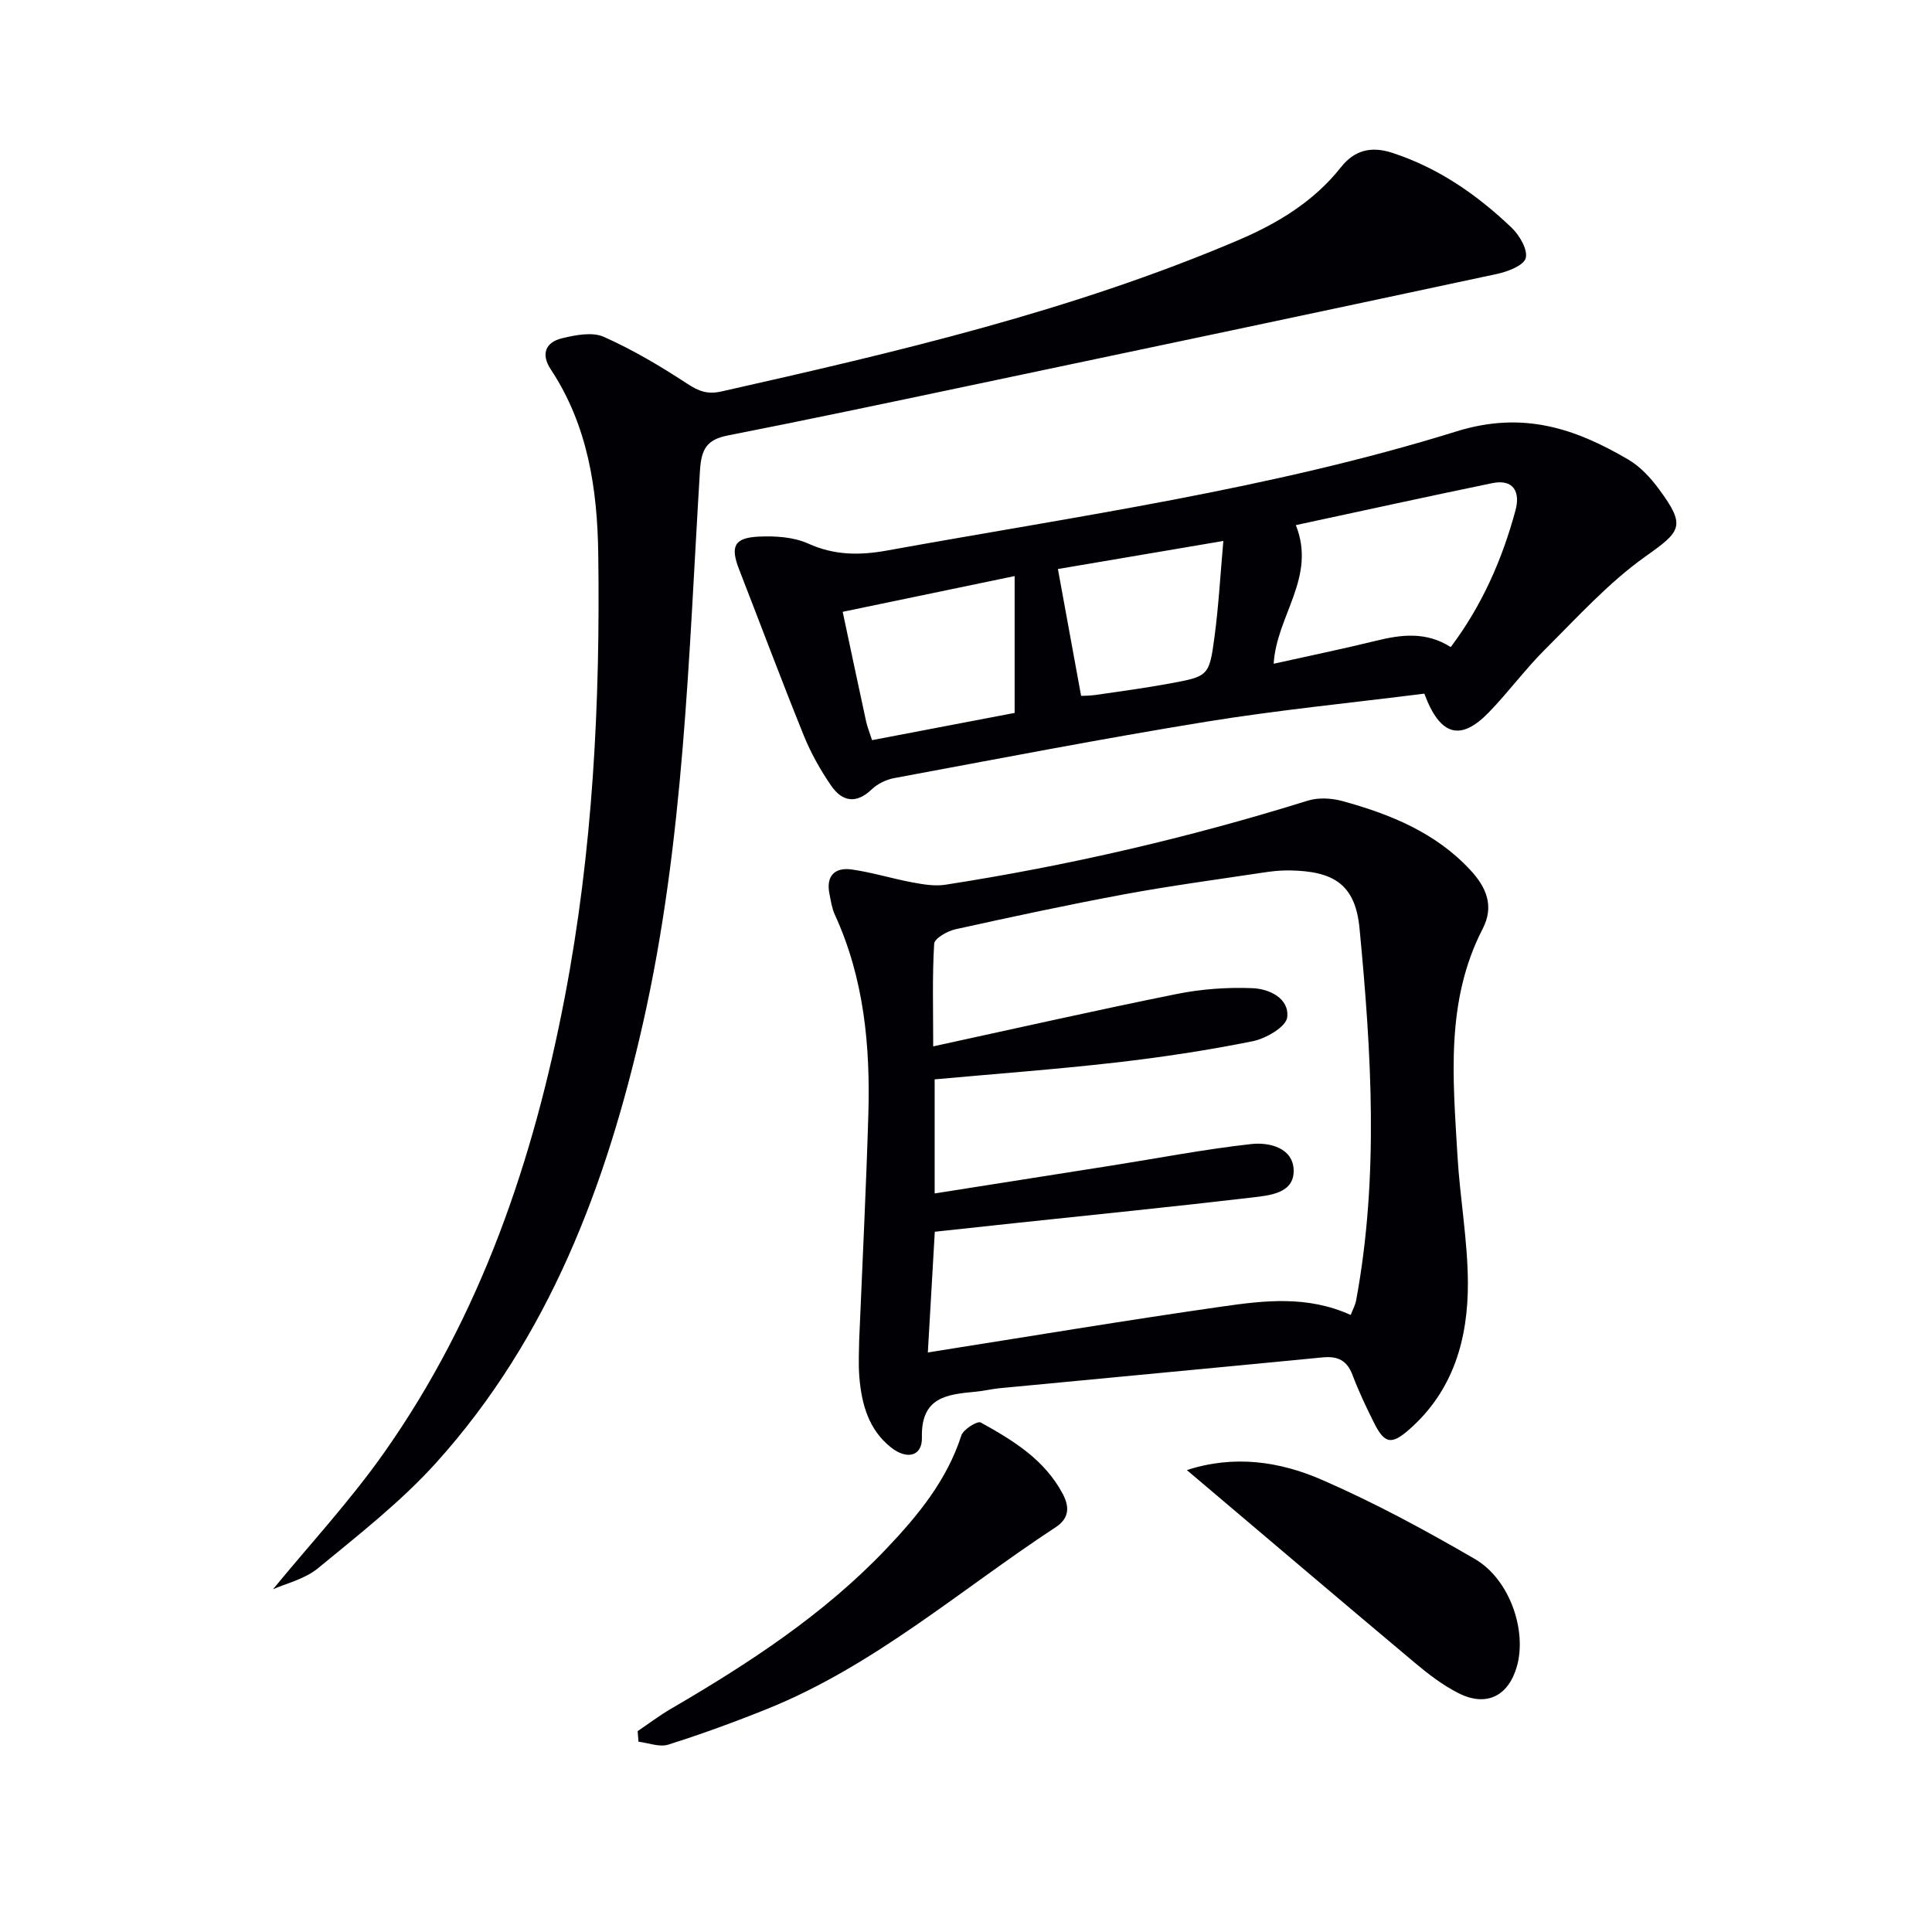
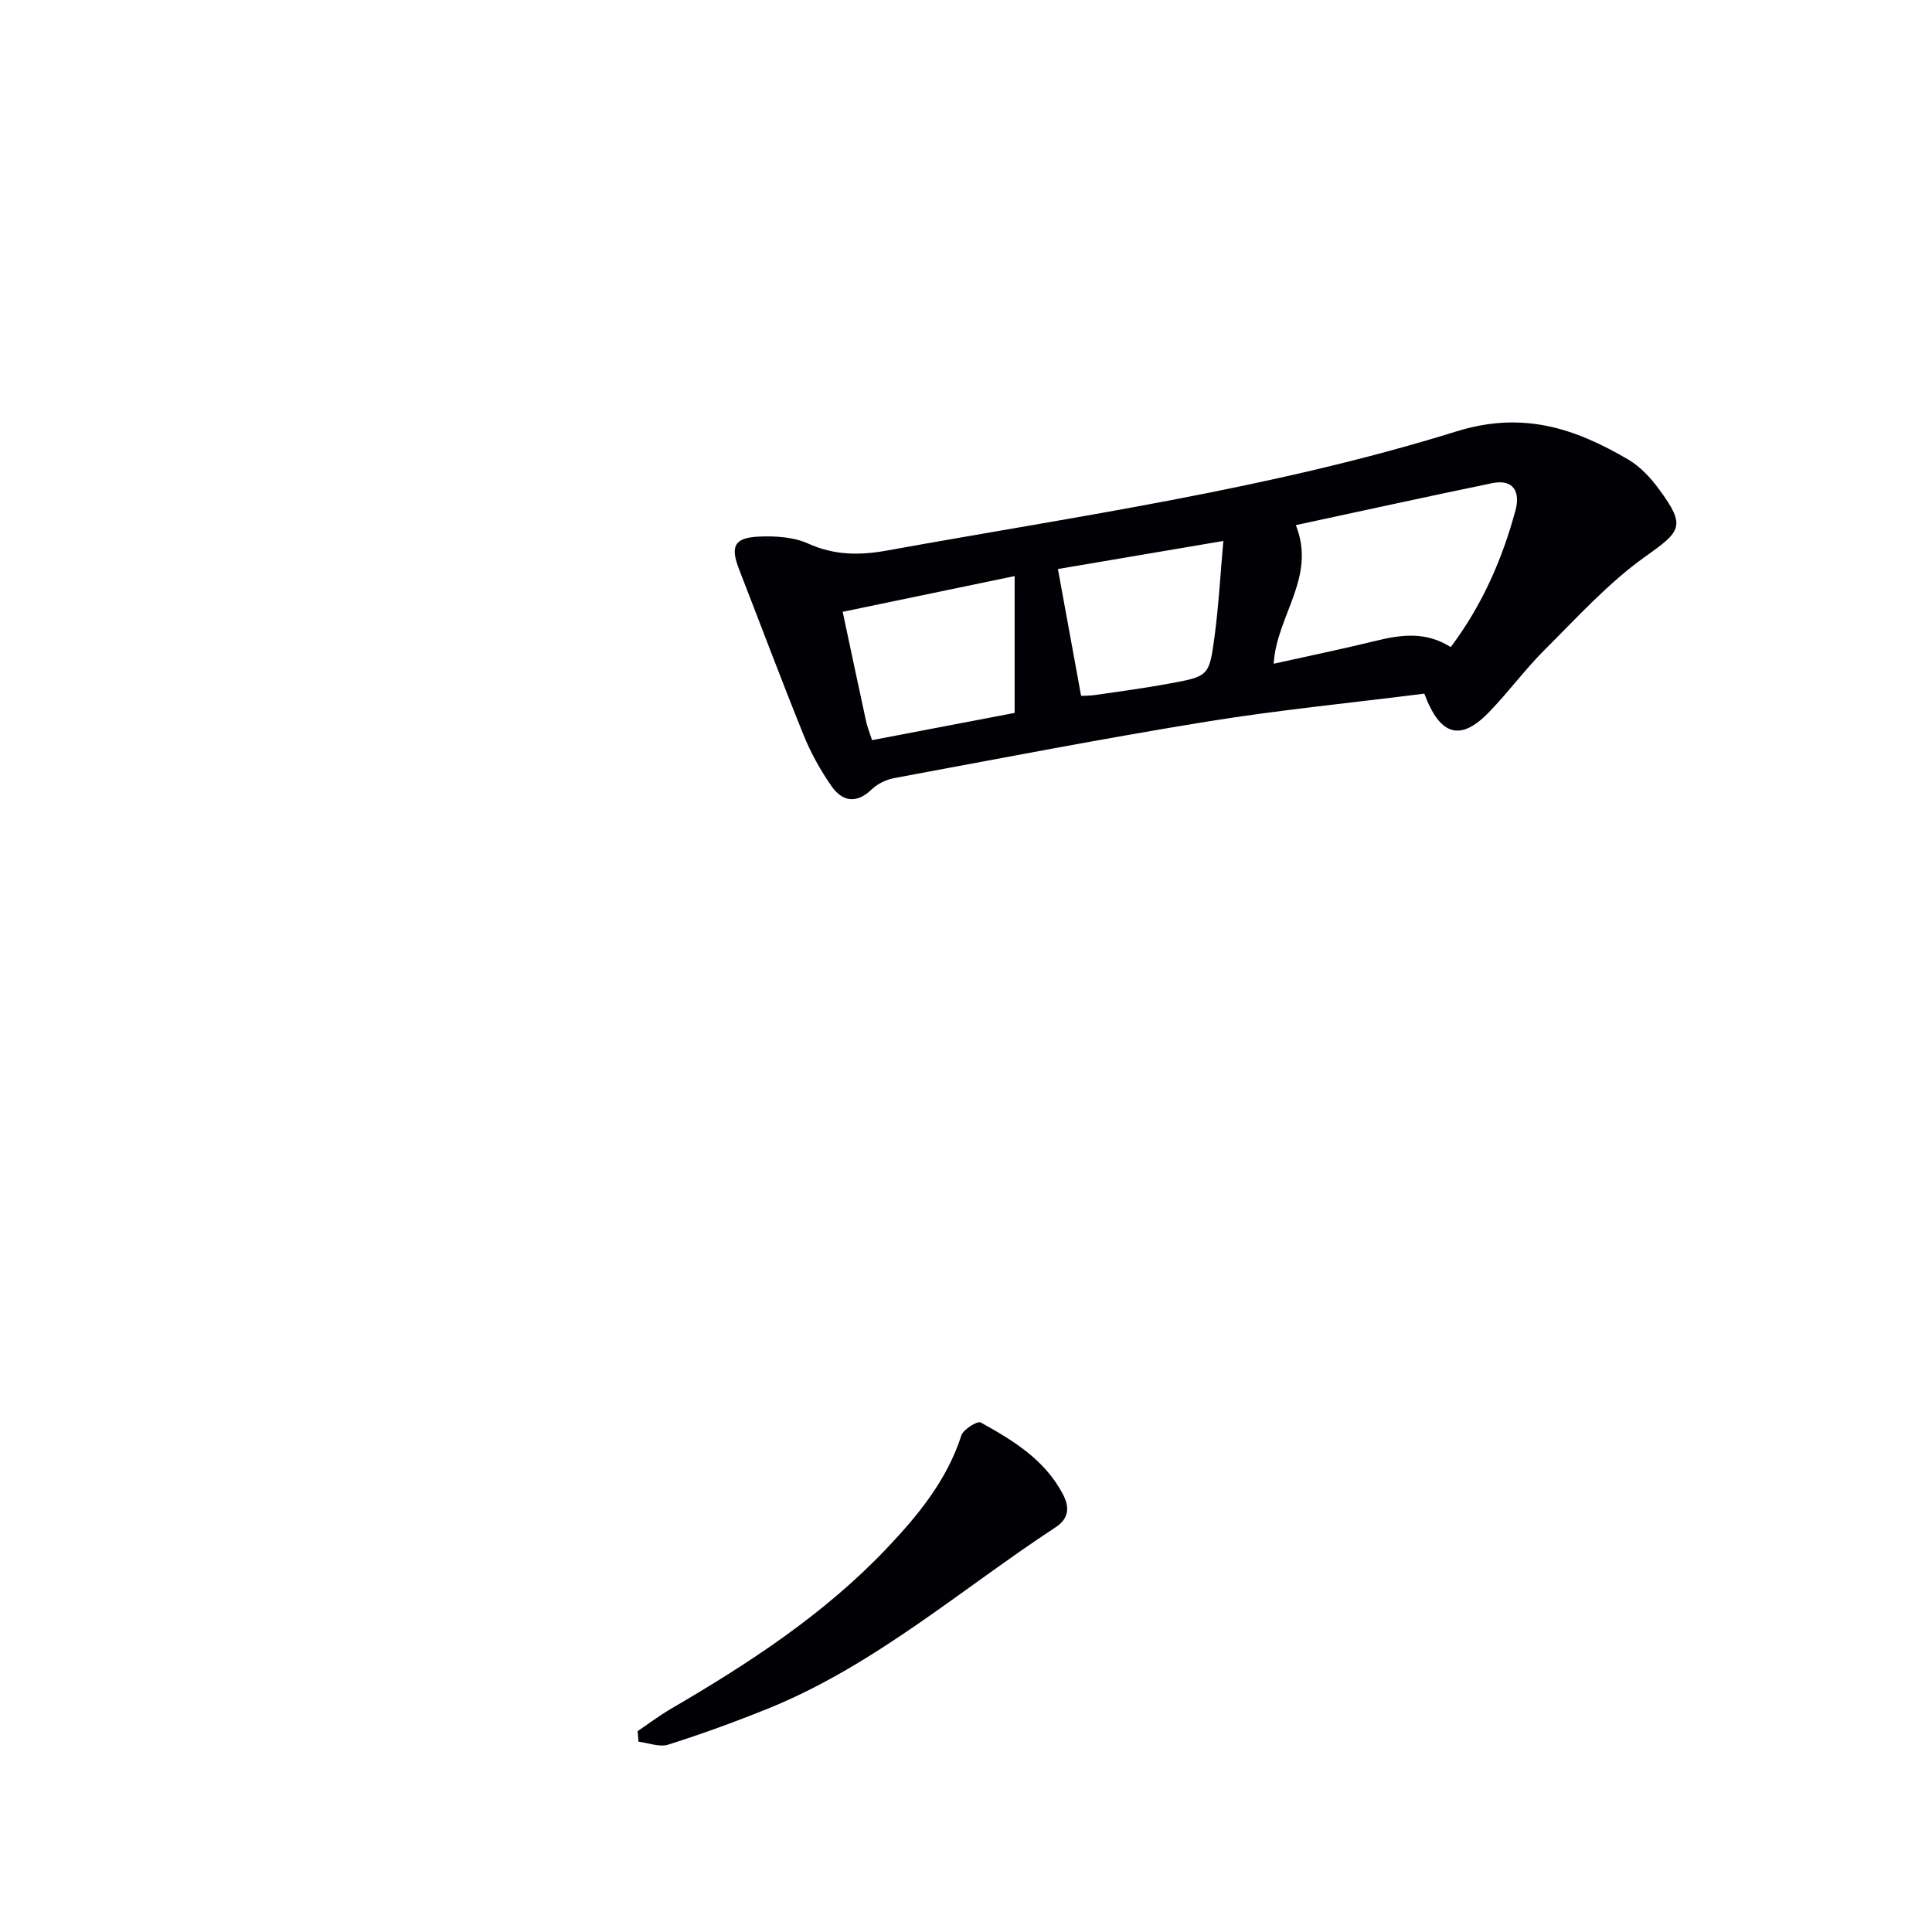
<svg xmlns="http://www.w3.org/2000/svg" enable-background="new 0 0 400 400" viewBox="0 0 400 400">
  <g fill="#010105">
-     <path d="m177.88 277.55c.69-16.52 1.45-31.64 1.9-46.77.42-14.22-.88-28.21-6.93-41.39-.61-1.33-.83-2.86-1.12-4.31-.76-3.76 1.12-5.56 4.63-5.06 4.24.6 8.37 1.9 12.59 2.68 2.21.41 4.56.81 6.74.48 25.45-3.95 50.46-9.74 75.06-17.41 2.2-.69 4.95-.53 7.21.09 9.87 2.71 19.23 6.5 26.43 14.24 3.33 3.57 5.02 7.47 2.59 12.18-7.74 14.99-6.15 31.04-5.23 46.96.51 8.78 2.12 17.54 2.16 26.31.05 11.61-2.98 22.42-12.24 30.49-3.58 3.12-5.01 2.87-7.16-1.4-1.64-3.26-3.21-6.58-4.5-9.99-1.14-3.02-3.08-3.91-6.13-3.62-22.32 2.17-44.65 4.25-66.97 6.39-1.64.16-3.26.57-4.91.72-5.92.55-11.34 1.09-11.13 9.48.1 3.88-3.08 4.68-6.39 2.06-4.65-3.68-6.09-8.97-6.56-14.55-.24-2.97-.04-5.98-.04-7.58zm101.77-5.3c.44-1.14.94-2.04 1.12-3 4.75-25.62 3.16-51.36.71-77.01-.87-9.15-5.34-11.93-14.66-12.03-1.82-.02-3.65.19-5.46.47-9.51 1.44-19.05 2.71-28.5 4.46-11.75 2.18-23.43 4.69-35.1 7.27-1.65.37-4.28 1.88-4.35 2.98-.41 6.72-.2 13.47-.2 21.25 17.44-3.79 33.9-7.52 50.45-10.85 5.11-1.03 10.46-1.41 15.66-1.2 3.44.14 7.65 2.08 7.18 6.04-.23 1.96-4.39 4.39-7.12 4.94-9.42 1.9-18.96 3.34-28.51 4.43-12.35 1.41-24.75 2.32-37.36 3.47v23.62c12.55-1.98 24.62-3.87 36.68-5.78 9.63-1.52 19.22-3.38 28.89-4.45 3.71-.41 8.66.79 8.76 5.43.1 4.8-5 5.21-8.63 5.64-16.33 1.92-32.69 3.56-49.04 5.3-5.56.59-11.13 1.19-16.63 1.79-.5 8.59-.96 16.63-1.44 24.99 20.74-3.27 40.85-6.64 61.04-9.52 8.68-1.24 17.55-2.3 26.51 1.76z" />
-     <path d="m56.52 329.04c7.56-9.22 15.99-18.31 23.06-28.36 19.96-28.35 30.88-60.45 37.35-94.23 5.82-30.36 7.36-61.06 6.93-91.87-.19-13.4-2.17-26.52-9.82-38.09-2.1-3.18-1.11-5.63 2.34-6.46 2.78-.67 6.24-1.35 8.63-.29 6 2.67 11.73 6.07 17.24 9.68 2.4 1.57 4.2 2.29 7.16 1.62 36.28-8.17 72.47-16.64 106.85-31.27 8.17-3.47 15.72-8 21.37-15.15 2.77-3.5 6.2-4.42 10.62-2.98 9.57 3.12 17.56 8.68 24.71 15.5 1.63 1.56 3.37 4.51 2.93 6.28-.38 1.52-3.7 2.81-5.92 3.29-36.67 7.86-73.37 15.59-110.08 23.31-16.39 3.45-32.78 6.91-49.21 10.14-4.36.86-5.48 2.81-5.76 7.27-2.35 38.28-3.28 76.73-11.79 114.39-7.57 33.47-19.43 65.03-42.77 90.96-7.29 8.1-16.05 14.92-24.5 21.89-2.78 2.29-6.71 3.19-9.34 4.37z" />
    <path d="m294.89 143.61c-15.17 1.92-30.23 3.39-45.13 5.81-21.61 3.51-43.11 7.68-64.64 11.68-1.65.31-3.43 1.17-4.63 2.32-3.23 3.11-6.14 2.53-8.39-.73s-4.23-6.8-5.71-10.47c-4.6-11.37-8.9-22.86-13.35-34.29-1.87-4.8-1.07-6.59 4.04-6.83 3.4-.16 7.2.07 10.22 1.43 5.46 2.47 10.69 2.48 16.41 1.44 39.51-7.15 79.41-12.71 117.82-24.65 13.77-4.28 24.52-.65 35.56 5.81 2.5 1.46 4.67 3.81 6.41 6.18 5.64 7.65 4.54 8.67-2.88 13.94-7.61 5.42-14.05 12.55-20.73 19.2-4.11 4.09-7.57 8.83-11.61 13-5.85 6.05-10.1 5-13.39-3.84zm5.47-9.64c6.49-8.63 10.67-18.17 13.41-28.33.99-3.66-.29-6.55-4.86-5.6-13.57 2.8-27.11 5.78-40.62 8.68 4.31 10.82-3.99 18.69-4.59 28.7 7.31-1.63 14.25-3.05 21.13-4.74 5.26-1.3 10.39-1.97 15.53 1.29zm-119.81 19.27c10.32-1.97 20.18-3.86 29.52-5.64 0-9.59 0-18.72 0-28.33-12.42 2.58-23.84 4.96-35.6 7.4 1.68 7.88 3.24 15.3 4.85 22.7.24 1.1.68 2.17 1.23 3.87zm43.28-9.17c.44-.03 1.75-.01 3.02-.19 5.1-.74 10.21-1.43 15.27-2.36 8.08-1.48 8.24-1.54 9.33-9.66.86-6.46 1.22-12.99 1.83-19.86-12.28 2.08-23.62 4.01-34.25 5.81 1.67 9.15 3.2 17.54 4.8 26.26z" />
    <path d="m132.02 358.41c2.28-1.54 4.48-3.21 6.84-4.59 16.12-9.4 31.7-19.54 44.66-33.18 6.54-6.88 12.52-14.15 15.52-23.45.41-1.26 3.33-3.06 4.01-2.68 6.69 3.7 13.23 7.68 17 14.82 1.49 2.83 1.21 5.1-1.49 6.87-19.67 12.9-37.54 28.67-59.69 37.6-6.75 2.72-13.6 5.22-20.53 7.41-1.8.57-4.09-.36-6.15-.61-.05-.72-.11-1.46-.17-2.19z" />
-     <path d="m245.73 304.37c9.74-3.19 19.17-1.8 27.84 1.96 10.92 4.74 21.47 10.45 31.78 16.44 7.21 4.19 10.8 14.77 8.72 22.19-1.75 6.22-6.36 8.52-12.15 5.57-3.21-1.63-6.17-3.9-8.95-6.23-15.64-13.12-31.19-26.35-47.24-39.93z" />
  </g>
</svg>